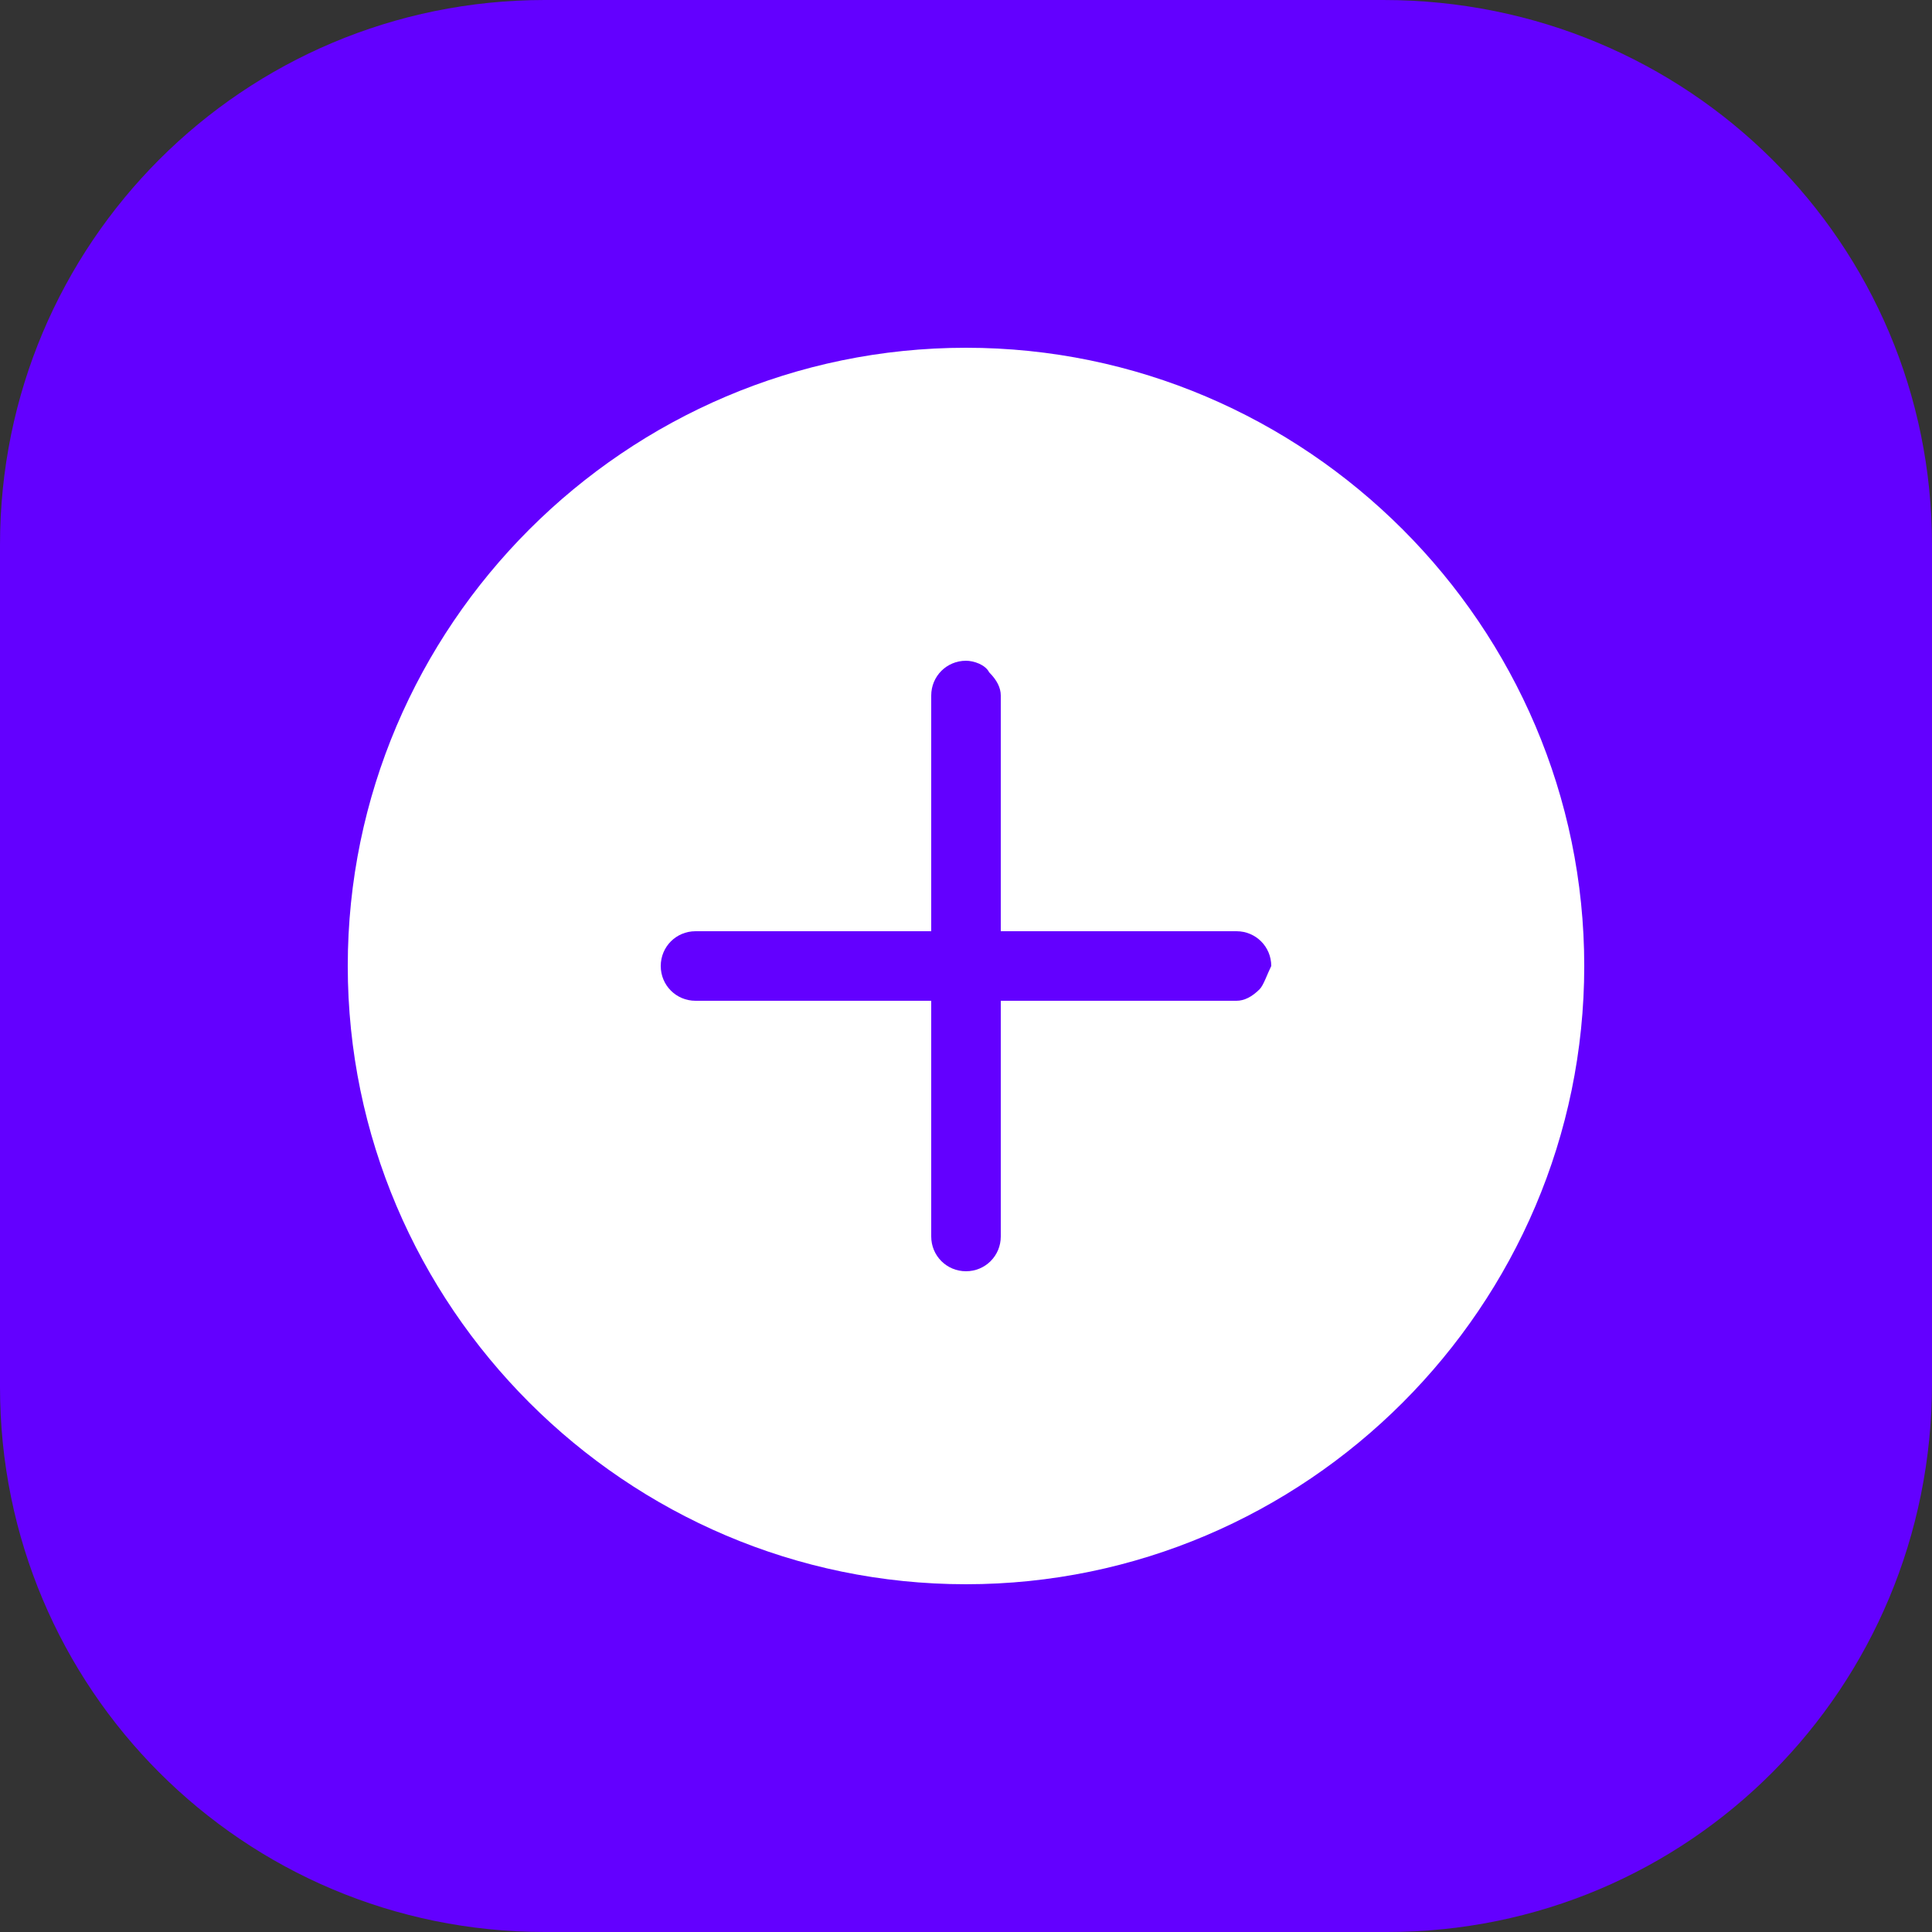
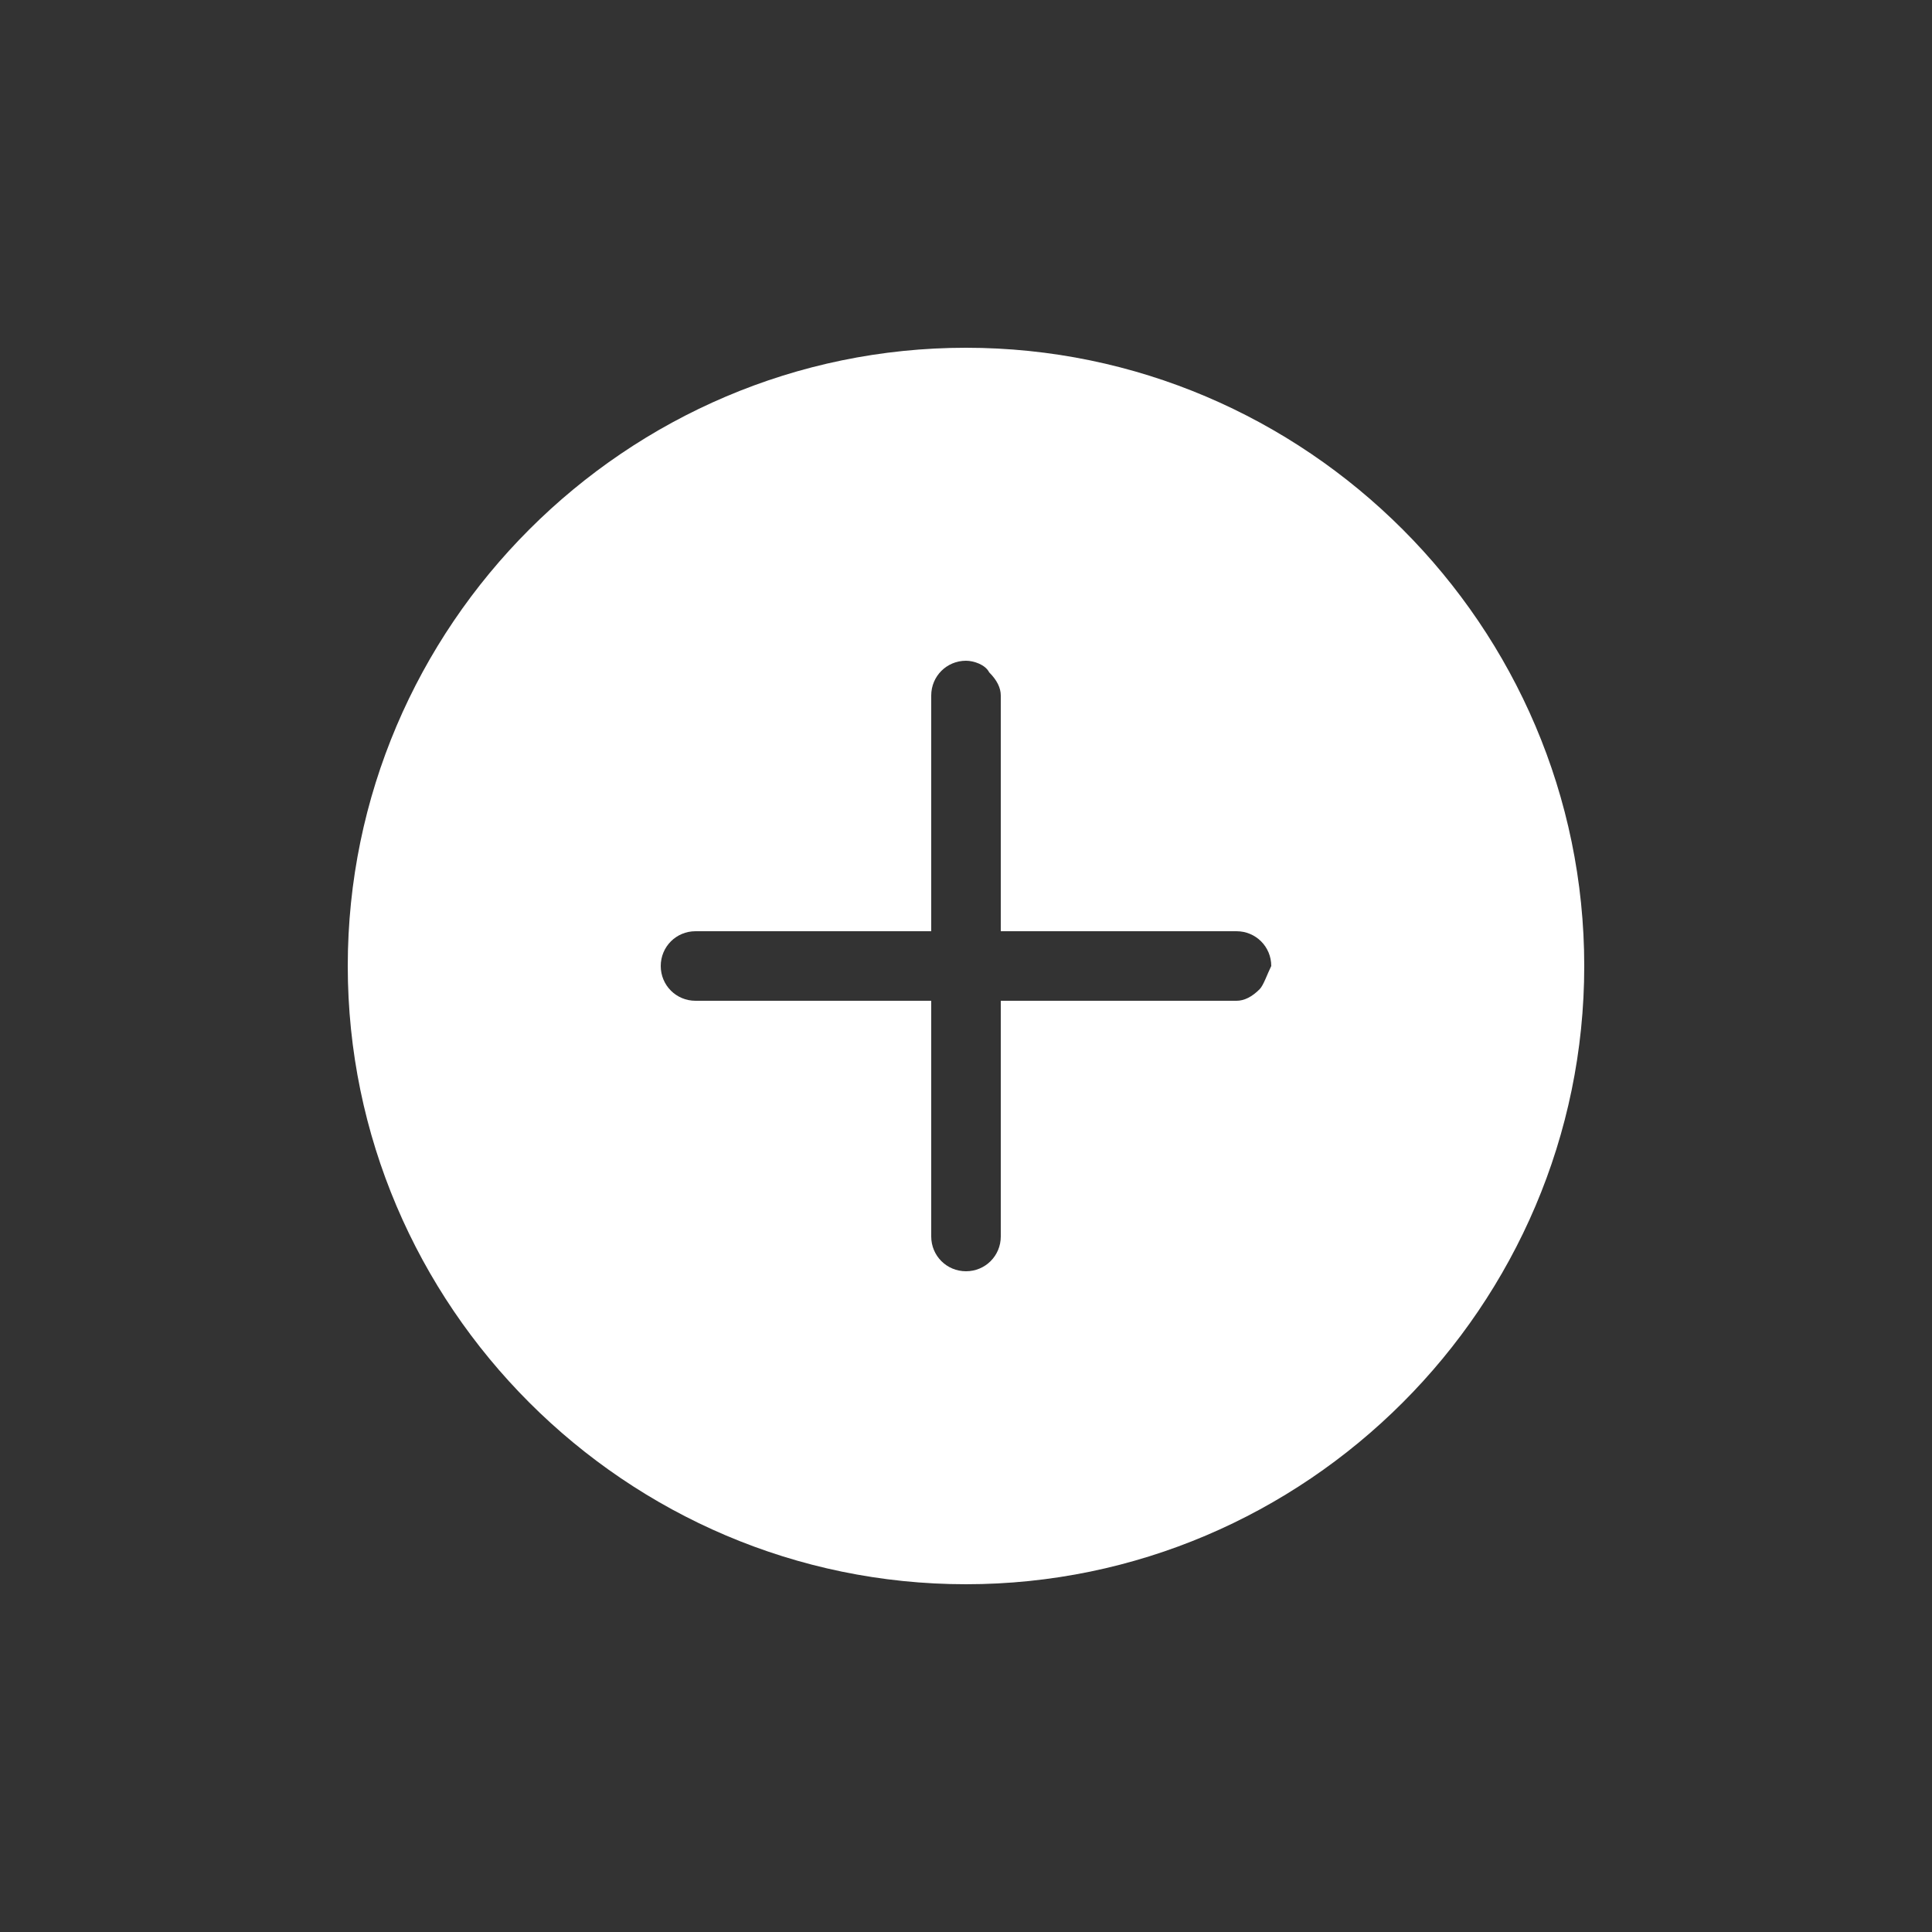
<svg xmlns="http://www.w3.org/2000/svg" version="1.1" id="Layer_1" x="0px" y="0px" viewBox="0 0 50 50" style="enable-background:new 0 0 50 50;" xml:space="preserve">
  <rect x="0" y="0" width="50" height="50" fill="#333333" stroke="none" />
  <style type="text/css">
	.st0{fill:#6300FF;}
	.st1{fill:#FFFFFF;}
</style>
  <g>
    <g id="tally_Partner_14_">
      <g>
-         <path class="st0" d="M35.9,50H14.1C6.3,50,0,43.7,0,35.9V14.1C0,6.3,6.3,0,14.1,0h21.7C43.7,0,50,6.3,50,14.1v21.7     C50,43.7,43.7,50,35.9,50z" />
-       </g>
+         </g>
    </g>
    <path class="st1" d="M25,9C16.2,9,9,16.2,9,25c0,8.8,7.2,16,16,16c8.8,0,16-7.2,16-16C41,16.2,33.8,9,25,9z M32.6,25.6   c-0.2,0.2-0.4,0.3-0.6,0.3h-6.1V32c0,0.5-0.4,0.9-0.9,0.9c-0.5,0-0.9-0.4-0.9-0.9v-6.1H18c-0.5,0-0.9-0.4-0.9-0.9   c0-0.5,0.4-0.9,0.9-0.9h6.1V18c0-0.5,0.4-0.9,0.9-0.9c0.2,0,0.5,0.1,0.6,0.3c0.2,0.2,0.3,0.4,0.3,0.6v6.1H32c0.5,0,0.9,0.4,0.9,0.9   C32.8,25.2,32.7,25.5,32.6,25.6z" />
  </g>
</svg>